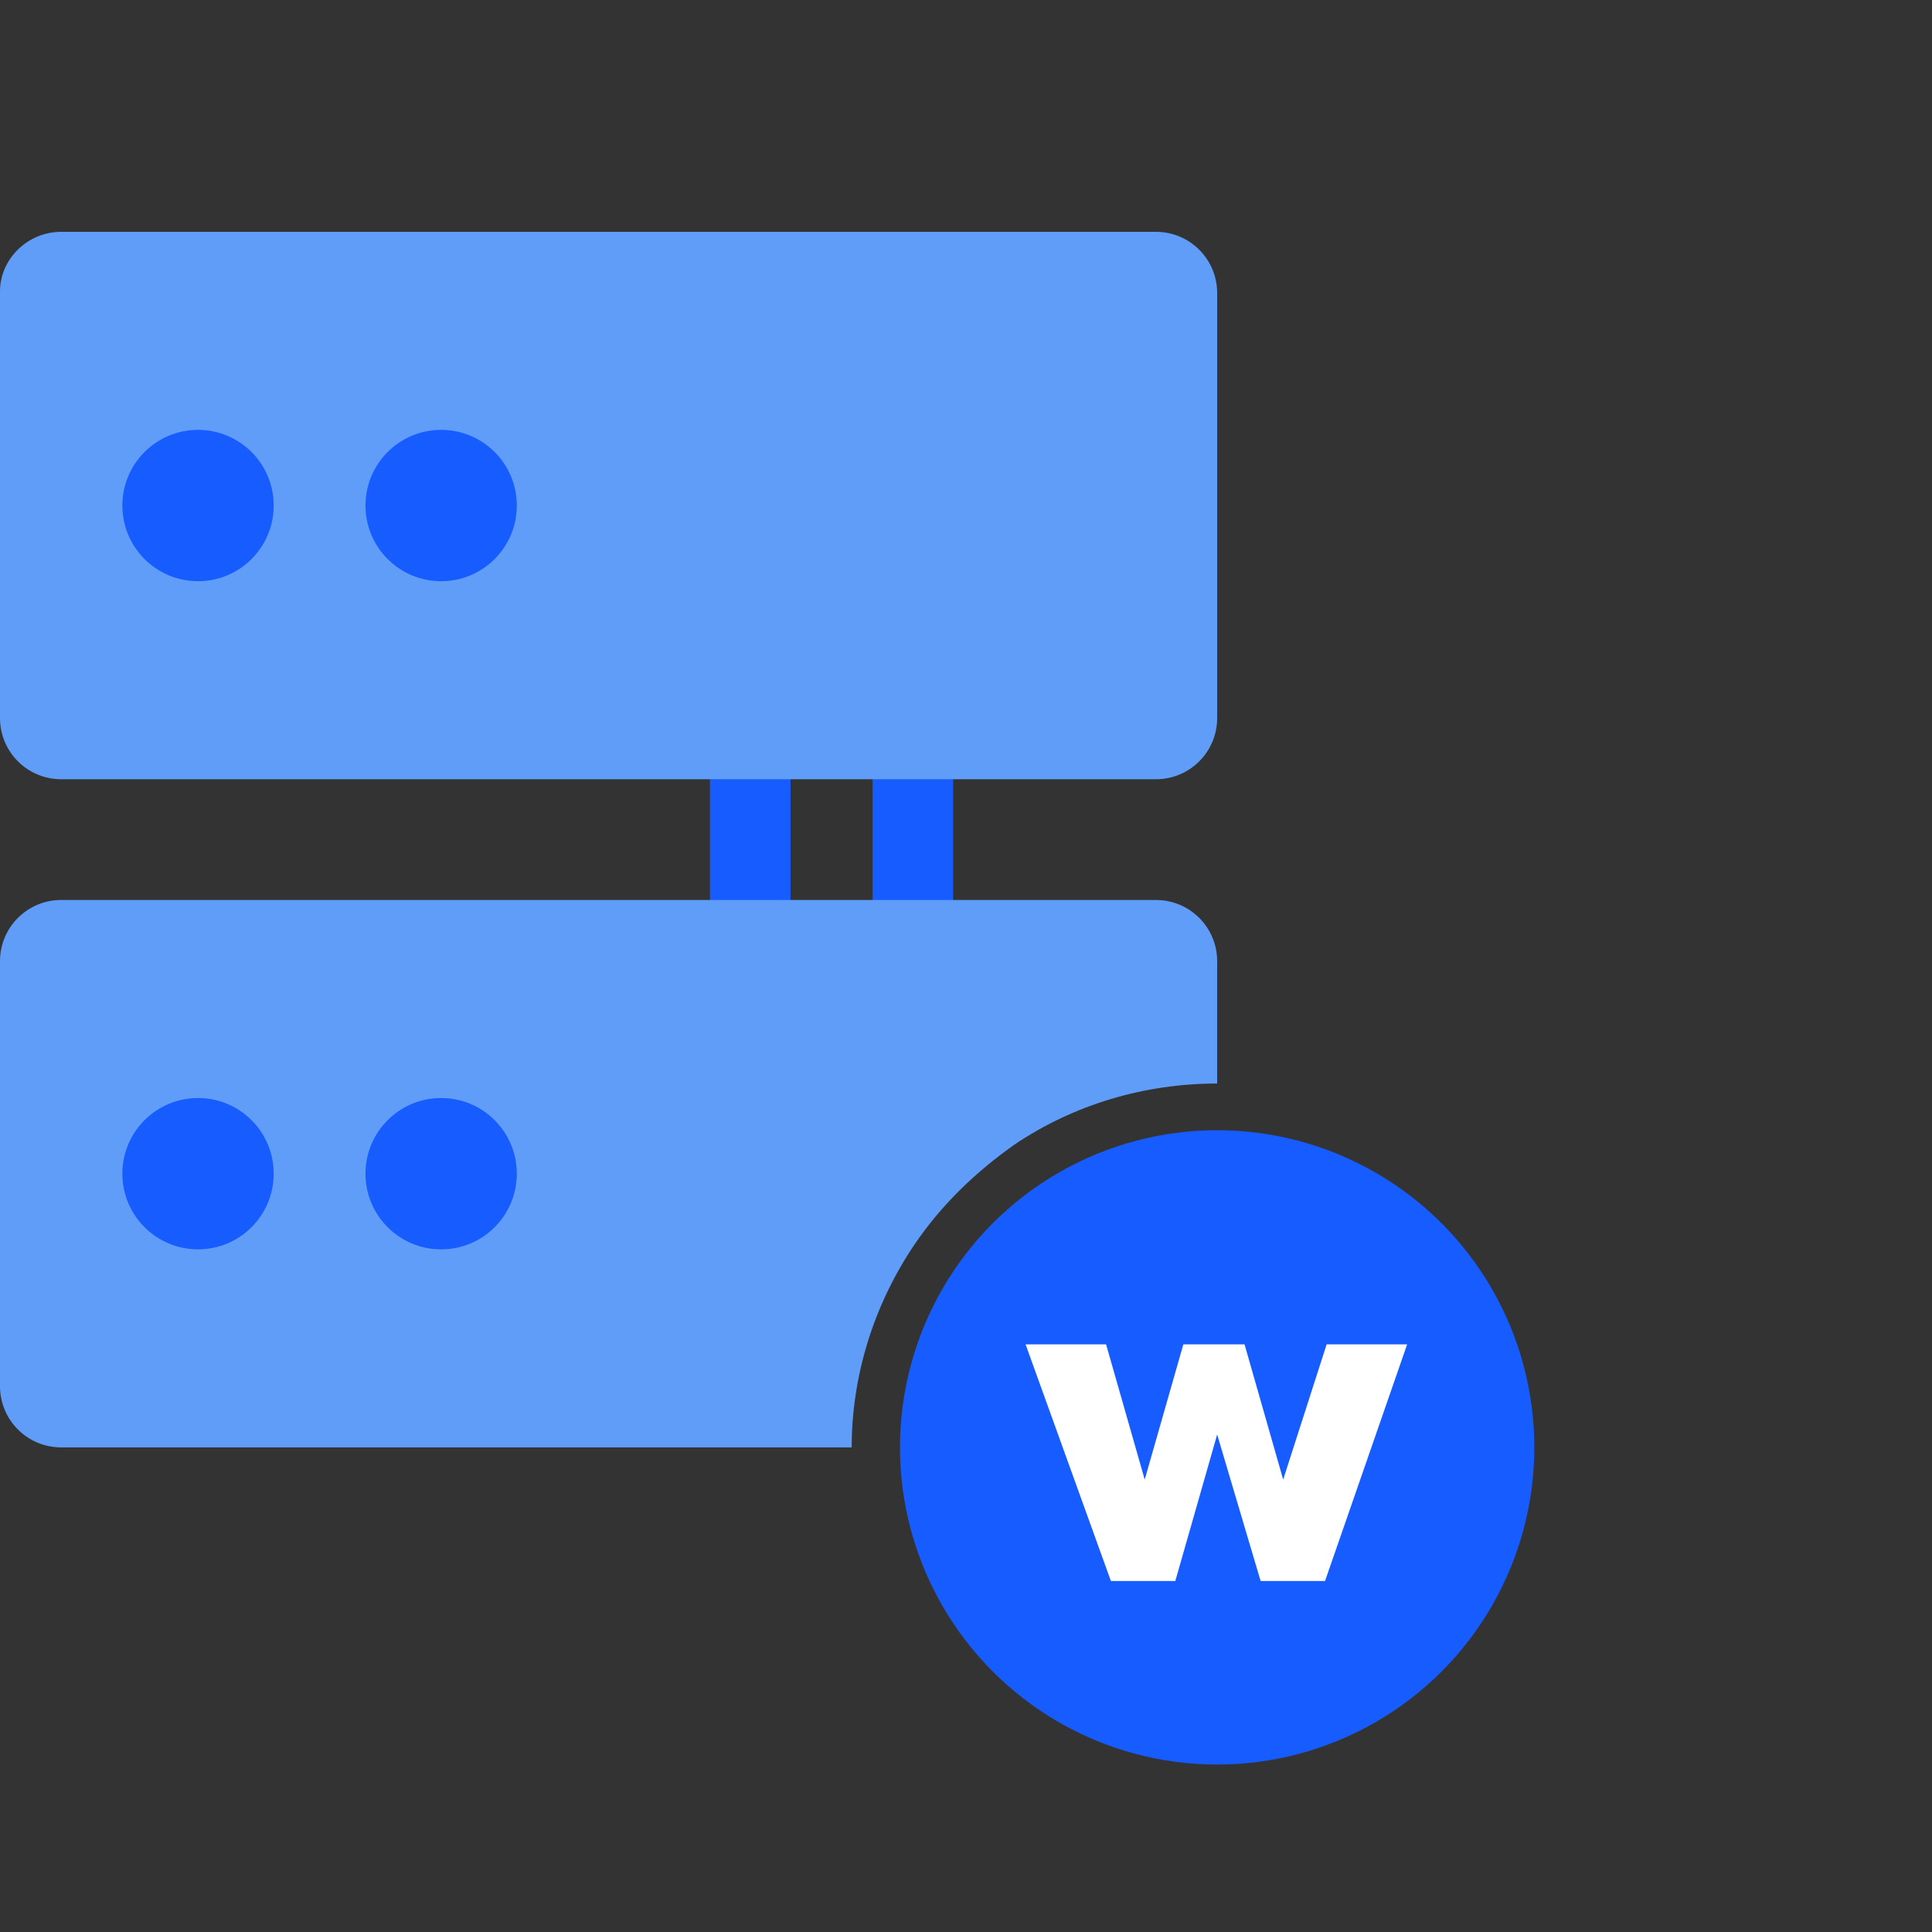
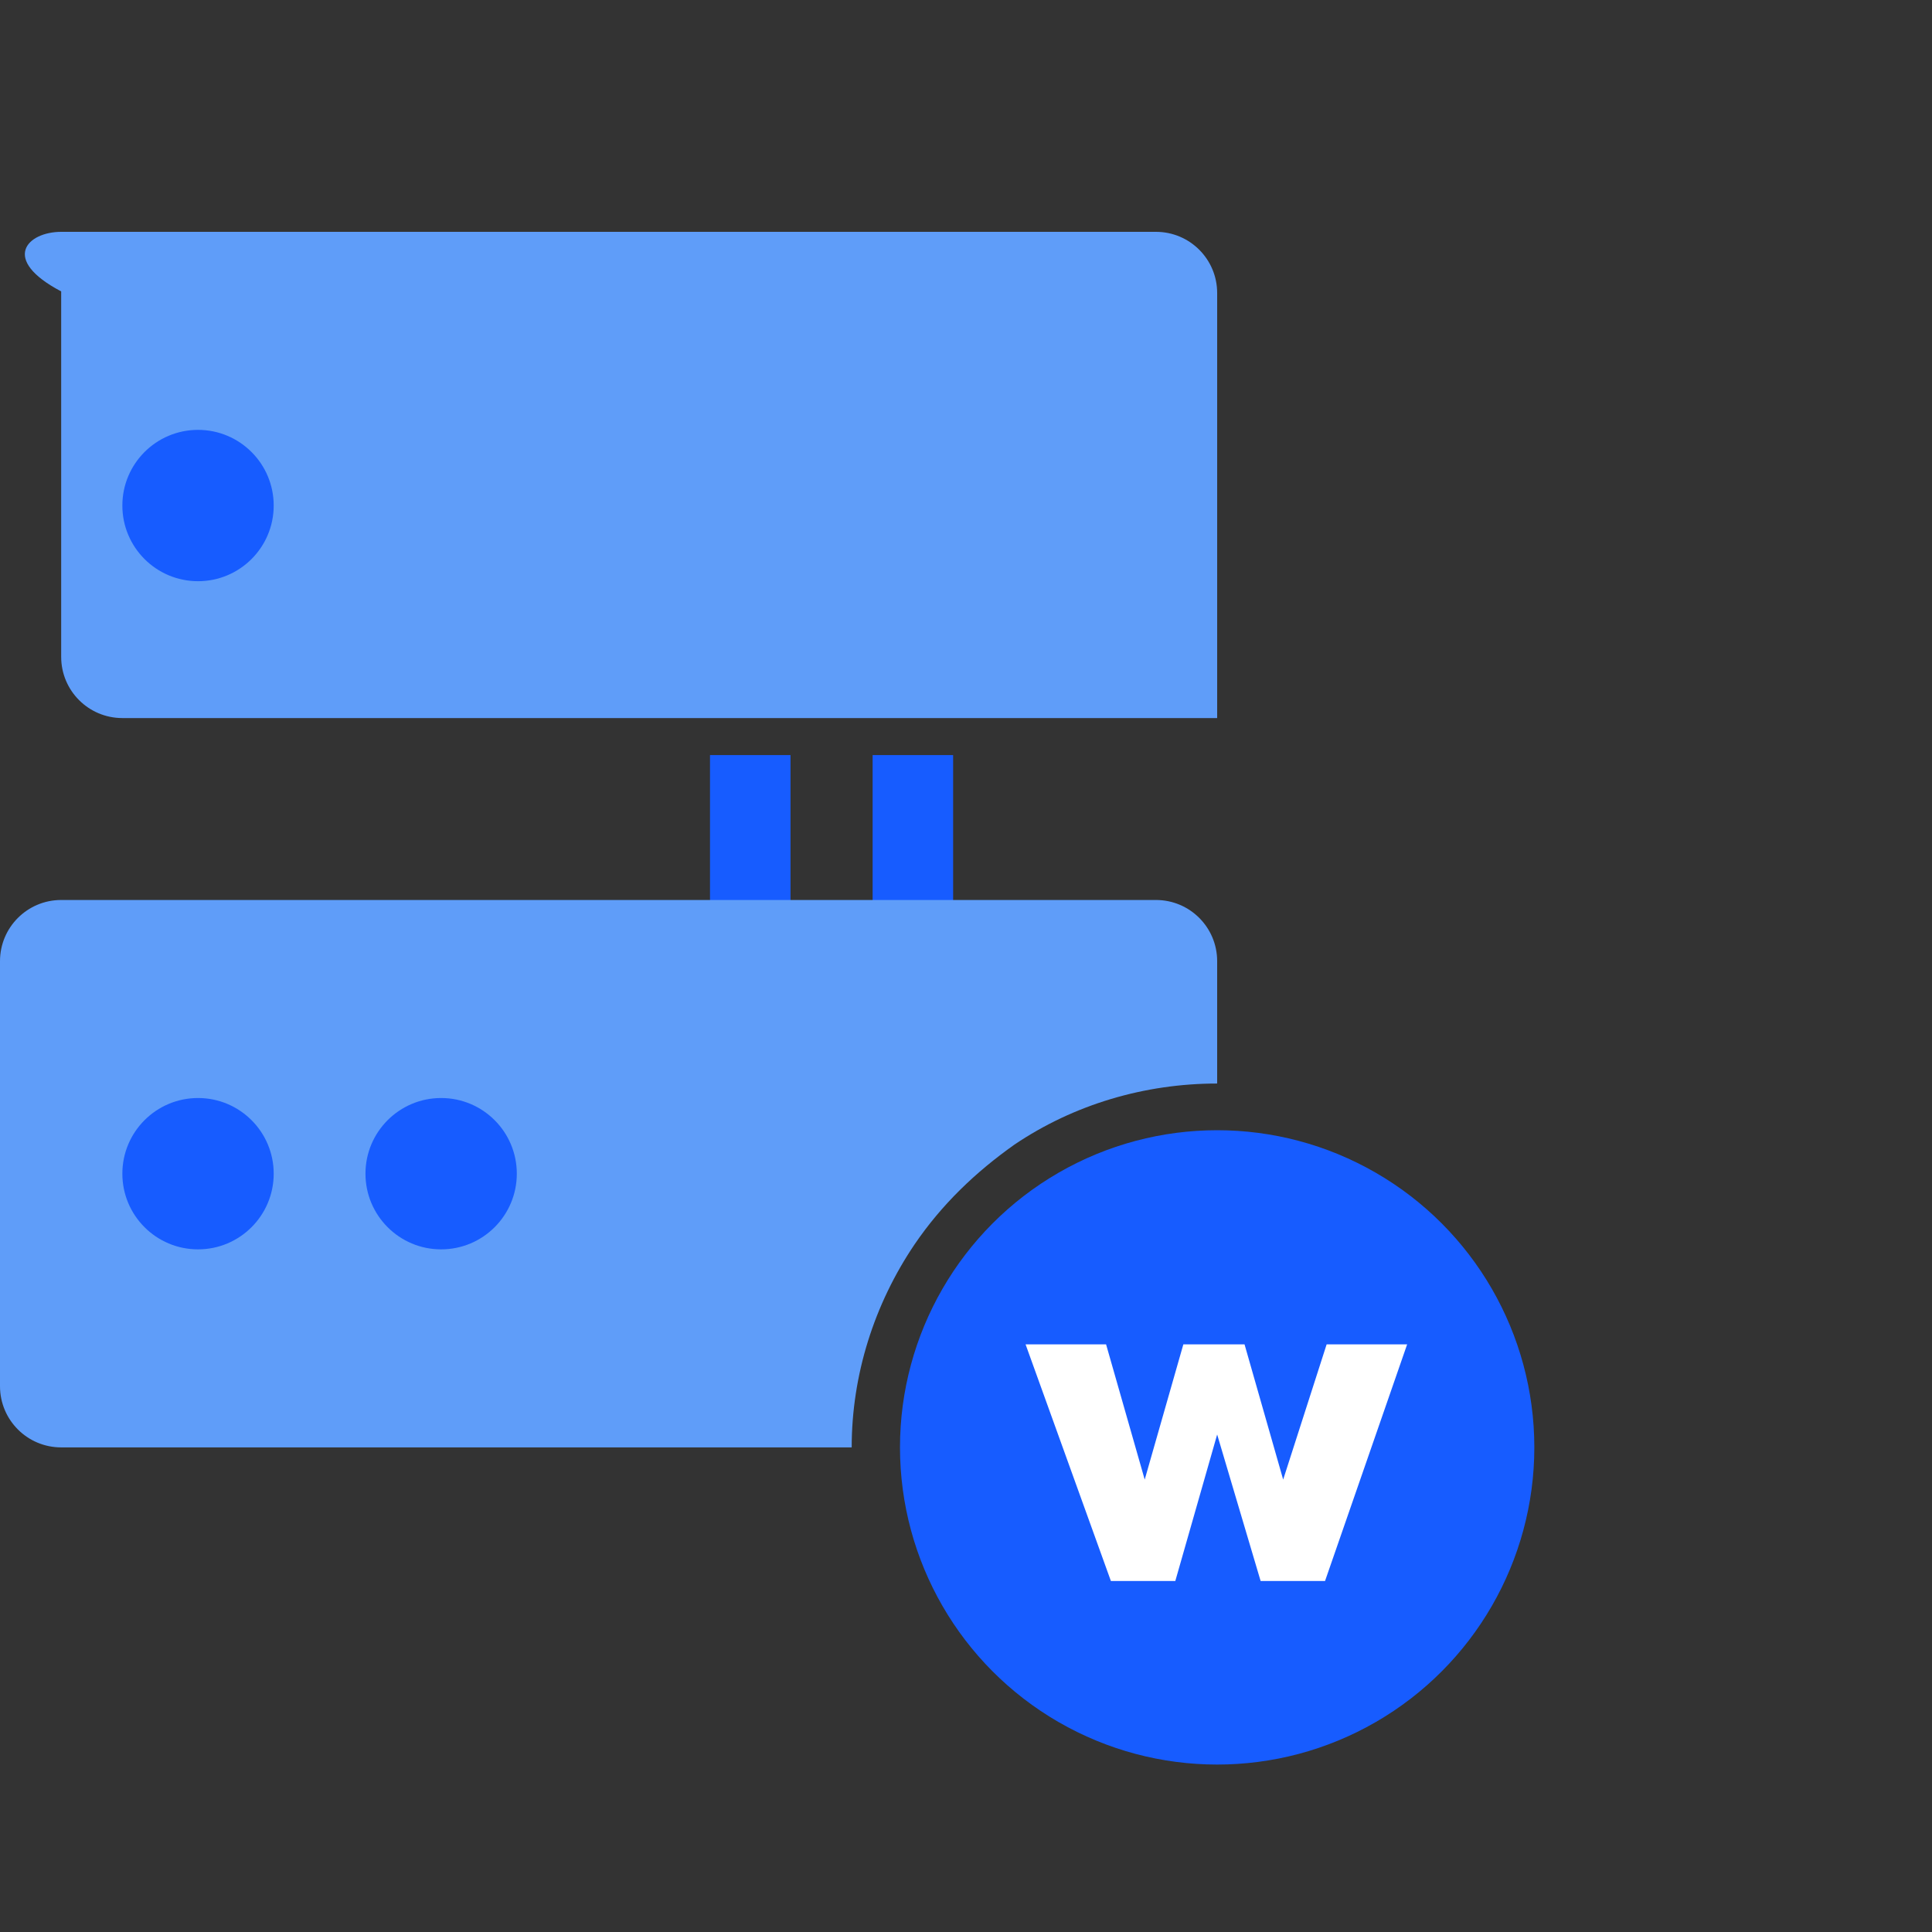
<svg xmlns="http://www.w3.org/2000/svg" version="1.1" id="katman_1" x="0px" y="0px" viewBox="0 0 120 120" style="enable-background:new 0 0 120 120;" xml:space="preserve">
  <rect x="0" y="0" width="120" height="120" fill="#333333" stroke="none" />
  <style type="text/css">
	.st0{fill:#175CFF;}
	.st1{fill:#5F9DF9;}
	.st2{fill:#FFFFFF;}
</style>
  <g id="a2cce67c-bbd4-4558-8169-ca287b00f787">
    <rect x="44.1" y="46.9" class="st0" width="5" height="10.4" />
    <rect x="54.2" y="46.9" class="st0" width="5" height="10.4" />
-     <path class="st1" d="M3.8,14.4h68c2.1,0,3.8,1.7,3.8,3.8v26.4c0,2.1-1.7,3.8-3.8,3.8h-68c-2.1,0-3.8-1.7-3.8-3.8V18.1   C0,16.1,1.7,14.4,3.8,14.4z" />
+     <path class="st1" d="M3.8,14.4h68c2.1,0,3.8,1.7,3.8,3.8v26.4h-68c-2.1,0-3.8-1.7-3.8-3.8V18.1   C0,16.1,1.7,14.4,3.8,14.4z" />
    <path class="st1" d="M75.6,59.7v7.6c-4.5,0-8.9,1.3-12.6,3.8c-2.4,1.7-4.5,3.7-6.2,6.2c-2.5,3.7-3.9,8.1-3.9,12.6H3.8   c-2.1,0-3.8-1.7-3.8-3.8V59.7c0-2.1,1.7-3.8,3.8-3.8h68C73.9,55.9,75.6,57.6,75.6,59.7z" />
-     <circle class="st0" cx="27.4" cy="31.4" r="4.7" />
    <circle class="st0" cx="12.3" cy="31.4" r="4.7" />
    <circle class="st0" cx="27.4" cy="72.9" r="4.7" />
    <circle class="st0" cx="12.3" cy="72.9" r="4.7" />
    <circle class="st0" cx="75.6" cy="89.9" r="19.7" />
    <path class="st2" d="M82.4,83.5h5l-5.1,14.7h-4l-2.7-9.1l-2.6,9.1h-4l-5.3-14.7h5l2.4,8.4l2.4-8.4h3.8l2.4,8.4L82.4,83.5L82.4,83.5   z" />
  </g>
</svg>